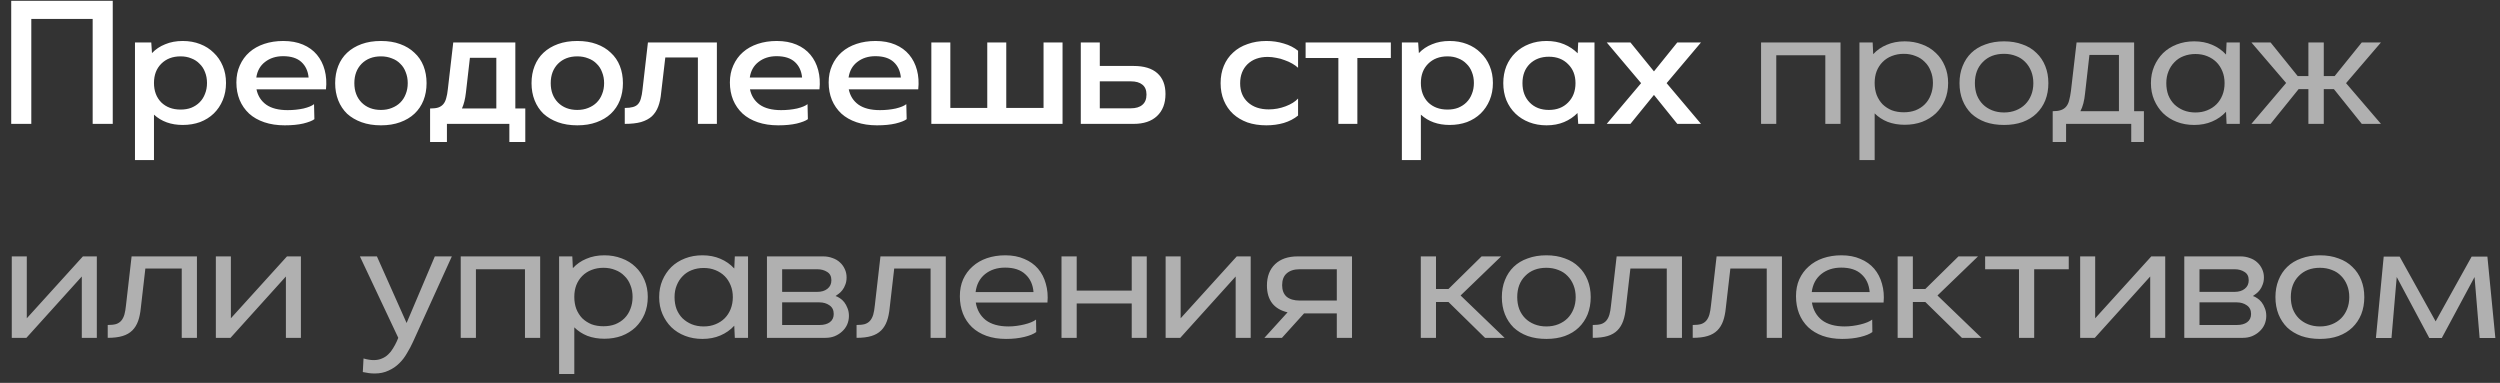
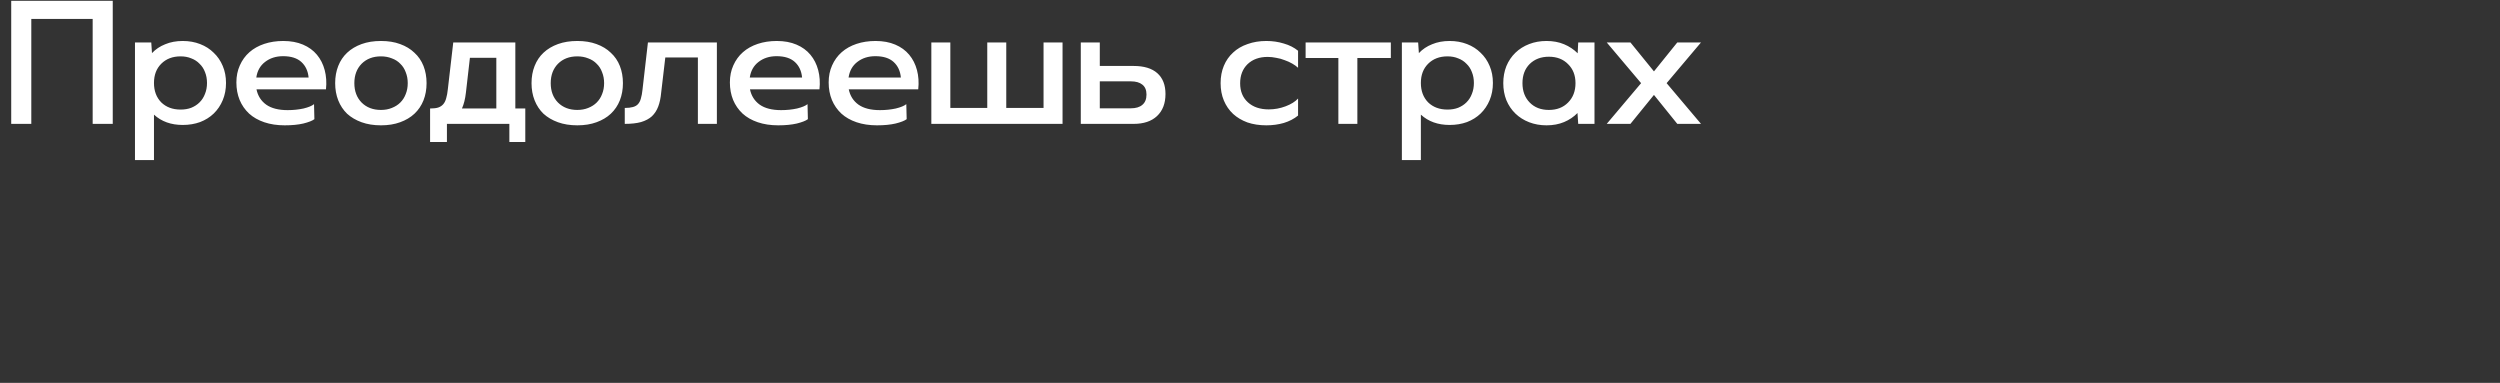
<svg xmlns="http://www.w3.org/2000/svg" width="222" height="34" viewBox="0 0 222 34" fill="none">
  <rect x="0" y="0" width="222" height="34" fill="#333333" stroke="none" />
  <path d="M0.996 0.071H10.012V11H8.229V1.679H2.78V11H0.996V0.071ZM13.496 4.716C13.818 4.373 14.209 4.111 14.67 3.929C15.13 3.736 15.65 3.639 16.229 3.639C16.786 3.639 17.3 3.73 17.771 3.913C18.243 4.095 18.645 4.352 18.977 4.684C19.32 5.005 19.588 5.396 19.78 5.857C19.973 6.307 20.07 6.811 20.07 7.368C20.07 7.925 19.973 8.434 19.78 8.895C19.588 9.355 19.32 9.752 18.977 10.084C18.645 10.405 18.243 10.657 17.771 10.839C17.3 11.011 16.786 11.096 16.229 11.096C15.189 11.096 14.338 10.791 13.673 10.18V14.214H11.986V3.768H13.432L13.496 4.716ZM18.382 7.368C18.382 7.014 18.323 6.693 18.205 6.404C18.098 6.114 17.938 5.868 17.723 5.664C17.52 5.45 17.273 5.289 16.984 5.182C16.705 5.064 16.389 5.005 16.036 5.005C15.329 5.005 14.755 5.225 14.316 5.664C13.888 6.093 13.673 6.661 13.673 7.368C13.673 8.075 13.888 8.648 14.316 9.088C14.755 9.516 15.329 9.73 16.036 9.73C16.389 9.73 16.705 9.677 16.984 9.57C17.273 9.452 17.52 9.291 17.723 9.088C17.938 8.873 18.098 8.621 18.205 8.332C18.323 8.043 18.382 7.721 18.382 7.368ZM22.775 7.93C22.893 8.509 23.182 8.964 23.643 9.296C24.104 9.618 24.736 9.779 25.54 9.779C26.043 9.779 26.515 9.73 26.954 9.634C27.393 9.527 27.704 9.398 27.886 9.248L27.918 10.582C27.736 10.721 27.409 10.85 26.938 10.968C26.477 11.075 25.925 11.129 25.282 11.129C24.607 11.129 24.002 11.037 23.466 10.855C22.931 10.673 22.481 10.416 22.116 10.084C21.752 9.741 21.473 9.339 21.281 8.879C21.088 8.407 20.991 7.888 20.991 7.32C20.991 6.763 21.093 6.259 21.297 5.809C21.5 5.348 21.784 4.957 22.148 4.636C22.513 4.314 22.952 4.068 23.466 3.896C23.981 3.725 24.543 3.639 25.154 3.639C25.818 3.639 26.402 3.746 26.906 3.961C27.409 4.175 27.822 4.475 28.143 4.861C28.465 5.246 28.695 5.702 28.834 6.227C28.973 6.752 29.011 7.32 28.947 7.93H22.775ZM27.404 6.886C27.35 6.307 27.136 5.846 26.761 5.504C26.386 5.161 25.845 4.989 25.138 4.989C24.506 4.989 23.97 5.161 23.531 5.504C23.102 5.836 22.845 6.296 22.759 6.886H27.404ZM37.879 7.384C37.879 7.941 37.788 8.45 37.606 8.911C37.423 9.371 37.156 9.768 36.802 10.1C36.459 10.421 36.036 10.673 35.532 10.855C35.04 11.037 34.472 11.129 33.829 11.129C33.186 11.129 32.613 11.037 32.109 10.855C31.606 10.673 31.177 10.421 30.823 10.1C30.481 9.768 30.218 9.371 30.036 8.911C29.854 8.45 29.763 7.941 29.763 7.384C29.763 6.827 29.854 6.318 30.036 5.857C30.218 5.396 30.481 5.005 30.823 4.684C31.177 4.352 31.606 4.095 32.109 3.913C32.613 3.73 33.186 3.639 33.829 3.639C34.472 3.639 35.04 3.73 35.532 3.913C36.036 4.095 36.459 4.352 36.802 4.684C37.156 5.005 37.423 5.396 37.606 5.857C37.788 6.318 37.879 6.827 37.879 7.384ZM36.207 7.384C36.207 7.03 36.148 6.709 36.031 6.42C35.923 6.12 35.763 5.868 35.548 5.664C35.345 5.45 35.093 5.289 34.793 5.182C34.504 5.064 34.182 5.005 33.829 5.005C33.122 5.005 32.548 5.225 32.109 5.664C31.681 6.104 31.466 6.677 31.466 7.384C31.466 8.091 31.681 8.664 32.109 9.104C32.548 9.543 33.122 9.762 33.829 9.762C34.182 9.762 34.504 9.704 34.793 9.586C35.093 9.468 35.345 9.307 35.548 9.104C35.763 8.889 35.923 8.637 36.031 8.348C36.148 8.059 36.207 7.737 36.207 7.384ZM38.192 12.607V9.634C38.481 9.634 38.717 9.607 38.899 9.554C39.092 9.489 39.248 9.387 39.365 9.248C39.483 9.109 39.569 8.932 39.623 8.718C39.687 8.504 39.735 8.241 39.767 7.93L40.249 3.768H45.762V9.634H46.646V12.607H45.231V11H39.687V12.607H38.192ZM41.728 5.134L41.374 8.22C41.31 8.787 41.192 9.259 41.021 9.634H44.074V5.134H41.728ZM55.316 7.384C55.316 7.941 55.225 8.45 55.043 8.911C54.861 9.371 54.593 9.768 54.24 10.1C53.897 10.421 53.474 10.673 52.97 10.855C52.477 11.037 51.909 11.129 51.266 11.129C50.623 11.129 50.05 11.037 49.547 10.855C49.043 10.673 48.615 10.421 48.261 10.1C47.918 9.768 47.656 9.371 47.474 8.911C47.291 8.45 47.2 7.941 47.2 7.384C47.2 6.827 47.291 6.318 47.474 5.857C47.656 5.396 47.918 5.005 48.261 4.684C48.615 4.352 49.043 4.095 49.547 3.913C50.05 3.73 50.623 3.639 51.266 3.639C51.909 3.639 52.477 3.73 52.97 3.913C53.474 4.095 53.897 4.352 54.24 4.684C54.593 5.005 54.861 5.396 55.043 5.857C55.225 6.318 55.316 6.827 55.316 7.384ZM53.645 7.384C53.645 7.03 53.586 6.709 53.468 6.42C53.361 6.12 53.2 5.868 52.986 5.664C52.782 5.45 52.531 5.289 52.231 5.182C51.941 5.064 51.62 5.005 51.266 5.005C50.559 5.005 49.986 5.225 49.547 5.664C49.118 6.104 48.904 6.677 48.904 7.384C48.904 8.091 49.118 8.664 49.547 9.104C49.986 9.543 50.559 9.762 51.266 9.762C51.62 9.762 51.941 9.704 52.231 9.586C52.531 9.468 52.782 9.307 52.986 9.104C53.2 8.889 53.361 8.637 53.468 8.348C53.586 8.059 53.645 7.737 53.645 7.384ZM63.659 11H61.972V5.102H59.079L58.709 8.252C58.667 8.713 58.581 9.114 58.452 9.457C58.324 9.8 58.136 10.089 57.89 10.325C57.643 10.55 57.322 10.721 56.925 10.839C56.54 10.946 56.058 11 55.479 11V9.586C55.768 9.586 56.009 9.559 56.202 9.505C56.395 9.452 56.545 9.366 56.652 9.248C56.77 9.12 56.856 8.954 56.909 8.75C56.974 8.536 57.022 8.273 57.054 7.963L57.536 3.768H63.659V11ZM66.597 7.93C66.715 8.509 67.005 8.964 67.465 9.296C67.926 9.618 68.558 9.779 69.362 9.779C69.865 9.779 70.337 9.73 70.776 9.634C71.215 9.527 71.526 9.398 71.708 9.248L71.74 10.582C71.558 10.721 71.231 10.85 70.76 10.968C70.299 11.075 69.748 11.129 69.105 11.129C68.43 11.129 67.824 11.037 67.289 10.855C66.753 10.673 66.303 10.416 65.939 10.084C65.574 9.741 65.296 9.339 65.103 8.879C64.91 8.407 64.814 7.888 64.814 7.32C64.814 6.763 64.915 6.259 65.119 5.809C65.323 5.348 65.606 4.957 65.971 4.636C66.335 4.314 66.774 4.068 67.289 3.896C67.803 3.725 68.365 3.639 68.976 3.639C69.64 3.639 70.224 3.746 70.728 3.961C71.231 4.175 71.644 4.475 71.965 4.861C72.287 5.246 72.517 5.702 72.656 6.227C72.796 6.752 72.833 7.32 72.769 7.93H66.597ZM71.226 6.886C71.172 6.307 70.958 5.846 70.583 5.504C70.208 5.161 69.667 4.989 68.96 4.989C68.328 4.989 67.792 5.161 67.353 5.504C66.924 5.836 66.667 6.296 66.581 6.886H71.226ZM75.369 7.93C75.487 8.509 75.776 8.964 76.237 9.296C76.698 9.618 77.33 9.779 78.133 9.779C78.637 9.779 79.108 9.73 79.547 9.634C79.987 9.527 80.297 9.398 80.48 9.248L80.512 10.582C80.33 10.721 80.003 10.85 79.531 10.968C79.071 11.075 78.519 11.129 77.876 11.129C77.201 11.129 76.596 11.037 76.06 10.855C75.524 10.673 75.074 10.416 74.71 10.084C74.346 9.741 74.067 9.339 73.874 8.879C73.681 8.407 73.585 7.888 73.585 7.32C73.585 6.763 73.687 6.259 73.89 5.809C74.094 5.348 74.378 4.957 74.742 4.636C75.106 4.314 75.546 4.068 76.06 3.896C76.574 3.725 77.137 3.639 77.748 3.639C78.412 3.639 78.996 3.746 79.499 3.961C80.003 4.175 80.415 4.475 80.737 4.861C81.058 5.246 81.289 5.702 81.428 6.227C81.567 6.752 81.605 7.32 81.54 7.93H75.369ZM79.998 6.886C79.944 6.307 79.73 5.846 79.355 5.504C78.98 5.161 78.439 4.989 77.731 4.989C77.099 4.989 76.564 5.161 76.124 5.504C75.696 5.836 75.439 6.296 75.353 6.886H79.998ZM84.39 3.768V9.586H87.669V3.768H89.356V9.586H92.667V3.768H94.354V11H82.703V3.768H84.39ZM95.974 3.768H97.662V5.857H100.667C101.588 5.857 102.29 6.071 102.772 6.5C103.254 6.929 103.495 7.545 103.495 8.348C103.495 9.184 103.244 9.838 102.74 10.309C102.247 10.77 101.556 11 100.667 11H95.974V3.768ZM100.41 9.618C100.86 9.618 101.203 9.516 101.438 9.312C101.685 9.109 101.808 8.804 101.808 8.396C101.808 8 101.685 7.705 101.438 7.513C101.203 7.32 100.86 7.223 100.41 7.223H97.662V9.618H100.41ZM115.268 10.261C114.915 10.55 114.492 10.77 113.999 10.92C113.517 11.059 113.002 11.129 112.456 11.129C111.834 11.129 111.272 11.043 110.768 10.871C110.275 10.689 109.852 10.438 109.499 10.116C109.145 9.784 108.872 9.387 108.679 8.927C108.486 8.466 108.39 7.952 108.39 7.384C108.39 6.816 108.486 6.302 108.679 5.841C108.872 5.38 109.145 4.989 109.499 4.668C109.852 4.336 110.281 4.084 110.784 3.913C111.288 3.73 111.845 3.639 112.456 3.639C113.002 3.639 113.517 3.714 113.999 3.864C114.492 4.004 114.915 4.218 115.268 4.507V6.018C115.129 5.889 114.958 5.766 114.754 5.648C114.55 5.53 114.325 5.429 114.079 5.343C113.843 5.246 113.592 5.177 113.324 5.134C113.067 5.08 112.815 5.054 112.568 5.054C111.829 5.054 111.234 5.268 110.784 5.696C110.345 6.125 110.125 6.693 110.125 7.4C110.125 8.107 110.356 8.67 110.817 9.088C111.277 9.505 111.893 9.714 112.665 9.714C113.179 9.714 113.677 9.623 114.159 9.441C114.642 9.259 115.011 9.029 115.268 8.75V10.261ZM118.847 5.15H115.938V3.768H123.507V5.15H120.534V11H118.847V5.15ZM125.996 4.716C126.318 4.373 126.709 4.111 127.17 3.929C127.63 3.736 128.15 3.639 128.729 3.639C129.286 3.639 129.8 3.73 130.271 3.913C130.743 4.095 131.145 4.352 131.477 4.684C131.82 5.005 132.088 5.396 132.28 5.857C132.473 6.307 132.57 6.811 132.57 7.368C132.57 7.925 132.473 8.434 132.28 8.895C132.088 9.355 131.82 9.752 131.477 10.084C131.145 10.405 130.743 10.657 130.271 10.839C129.8 11.011 129.286 11.096 128.729 11.096C127.689 11.096 126.838 10.791 126.173 10.18V14.214H124.486V3.768H125.932L125.996 4.716ZM130.882 7.368C130.882 7.014 130.823 6.693 130.705 6.404C130.598 6.114 130.438 5.868 130.223 5.664C130.02 5.45 129.773 5.289 129.484 5.182C129.205 5.064 128.889 5.005 128.536 5.005C127.829 5.005 127.255 5.225 126.816 5.664C126.388 6.093 126.173 6.661 126.173 7.368C126.173 8.075 126.388 8.648 126.816 9.088C127.255 9.516 127.829 9.73 128.536 9.73C128.889 9.73 129.205 9.677 129.484 9.57C129.773 9.452 130.02 9.291 130.223 9.088C130.438 8.873 130.598 8.621 130.705 8.332C130.823 8.043 130.882 7.721 130.882 7.368ZM140.081 10.036C139.748 10.379 139.352 10.646 138.891 10.839C138.431 11.032 137.911 11.129 137.332 11.129C136.775 11.129 136.261 11.037 135.79 10.855C135.318 10.673 134.911 10.416 134.568 10.084C134.225 9.752 133.957 9.355 133.765 8.895C133.582 8.434 133.491 7.93 133.491 7.384C133.491 6.838 133.582 6.334 133.765 5.873C133.957 5.412 134.225 5.016 134.568 4.684C134.911 4.352 135.318 4.095 135.79 3.913C136.261 3.73 136.775 3.639 137.332 3.639C137.911 3.639 138.431 3.736 138.891 3.929C139.352 4.121 139.754 4.389 140.097 4.732L140.145 3.768H141.591V11H140.145L140.081 10.036ZM135.195 7.384C135.195 8.091 135.409 8.664 135.838 9.104C136.266 9.543 136.834 9.762 137.541 9.762C138.248 9.762 138.816 9.543 139.245 9.104C139.684 8.664 139.904 8.091 139.904 7.384C139.904 6.688 139.684 6.125 139.245 5.696C138.816 5.257 138.248 5.037 137.541 5.037C136.845 5.037 136.277 5.252 135.838 5.68C135.409 6.109 135.195 6.677 135.195 7.384ZM148.944 11L146.871 8.429L144.782 11H142.677L145.73 7.384L142.677 3.768H144.782L146.871 6.339L148.944 3.768H151.05L147.996 7.384L151.05 11H148.944Z" fill="white" />
-   <path d="M156.383 3.768H163.438V11H162.088V4.909H157.733V11H156.383V3.768ZM166.34 4.812C166.672 4.448 167.074 4.17 167.546 3.977C168.017 3.773 168.547 3.671 169.137 3.671C169.694 3.671 170.208 3.763 170.68 3.945C171.151 4.116 171.558 4.368 171.901 4.7C172.244 5.021 172.512 5.412 172.705 5.873C172.897 6.323 172.994 6.821 172.994 7.368C172.994 7.925 172.897 8.434 172.705 8.895C172.512 9.345 172.244 9.736 171.901 10.068C171.558 10.389 171.151 10.641 170.68 10.823C170.208 10.995 169.694 11.08 169.137 11.08C168.59 11.08 168.087 10.995 167.626 10.823C167.176 10.641 166.79 10.389 166.469 10.068V14.214H165.119V3.768H166.292L166.34 4.812ZM171.644 7.368C171.644 6.982 171.58 6.634 171.451 6.323C171.333 6.002 171.156 5.729 170.921 5.504C170.696 5.268 170.422 5.091 170.101 4.973C169.79 4.845 169.442 4.78 169.056 4.78C168.671 4.78 168.317 4.845 167.996 4.973C167.685 5.091 167.412 5.268 167.176 5.504C166.951 5.729 166.774 6.002 166.646 6.323C166.528 6.634 166.469 6.982 166.469 7.368C166.469 7.754 166.528 8.107 166.646 8.429C166.774 8.75 166.951 9.029 167.176 9.264C167.412 9.489 167.685 9.666 167.996 9.795C168.317 9.912 168.671 9.971 169.056 9.971C169.442 9.971 169.79 9.912 170.101 9.795C170.422 9.666 170.696 9.489 170.921 9.264C171.156 9.029 171.333 8.75 171.451 8.429C171.58 8.107 171.644 7.754 171.644 7.368ZM181.895 7.384C181.895 7.941 181.804 8.45 181.622 8.911C181.44 9.361 181.178 9.752 180.835 10.084C180.503 10.405 180.09 10.657 179.597 10.839C179.115 11.011 178.569 11.096 177.958 11.096C177.347 11.096 176.795 11.011 176.303 10.839C175.81 10.657 175.392 10.405 175.049 10.084C174.717 9.752 174.46 9.361 174.278 8.911C174.095 8.45 174.004 7.941 174.004 7.384C174.004 6.827 174.095 6.323 174.278 5.873C174.46 5.412 174.717 5.021 175.049 4.7C175.392 4.368 175.81 4.116 176.303 3.945C176.795 3.763 177.347 3.671 177.958 3.671C178.569 3.671 179.115 3.763 179.597 3.945C180.09 4.116 180.503 4.368 180.835 4.7C181.178 5.021 181.44 5.412 181.622 5.873C181.804 6.323 181.895 6.827 181.895 7.384ZM180.561 7.384C180.561 6.998 180.497 6.645 180.369 6.323C180.24 6.002 180.063 5.729 179.838 5.504C179.613 5.268 179.34 5.091 179.019 4.973C178.697 4.845 178.344 4.78 177.958 4.78C177.176 4.78 176.549 5.021 176.078 5.504C175.606 5.975 175.37 6.602 175.37 7.384C175.37 7.77 175.429 8.123 175.547 8.445C175.676 8.766 175.853 9.039 176.078 9.264C176.303 9.489 176.576 9.666 176.897 9.795C177.219 9.923 177.572 9.988 177.958 9.988C178.344 9.988 178.697 9.923 179.019 9.795C179.34 9.666 179.613 9.489 179.838 9.264C180.063 9.039 180.24 8.766 180.369 8.445C180.497 8.123 180.561 7.77 180.561 7.384ZM182.279 12.607V9.875C182.579 9.875 182.82 9.843 183.002 9.779C183.195 9.714 183.35 9.613 183.468 9.473C183.596 9.323 183.688 9.136 183.741 8.911C183.805 8.675 183.859 8.391 183.902 8.059L184.4 3.768H189.511V9.875H190.379V12.607H189.254V11H183.468V12.607H182.279ZM185.541 4.877L185.155 8.284C185.091 8.948 184.952 9.479 184.738 9.875H188.161V4.877H185.541ZM197.672 9.923C197.329 10.298 196.917 10.588 196.435 10.791C195.963 10.995 195.433 11.096 194.843 11.096C194.286 11.096 193.772 11.005 193.301 10.823C192.829 10.641 192.422 10.384 192.079 10.052C191.747 9.72 191.485 9.329 191.292 8.879C191.099 8.429 191.002 7.93 191.002 7.384C191.002 6.838 191.099 6.339 191.292 5.889C191.485 5.439 191.747 5.048 192.079 4.716C192.422 4.384 192.829 4.127 193.301 3.945C193.772 3.763 194.286 3.671 194.843 3.671C195.433 3.671 195.963 3.773 196.435 3.977C196.917 4.18 197.329 4.47 197.672 4.845L197.72 3.768H198.893V11H197.72L197.672 9.923ZM192.368 7.384C192.368 7.77 192.427 8.123 192.545 8.445C192.674 8.766 192.851 9.039 193.076 9.264C193.311 9.489 193.585 9.666 193.895 9.795C194.217 9.923 194.57 9.988 194.956 9.988C195.342 9.988 195.69 9.923 196.001 9.795C196.322 9.666 196.595 9.489 196.82 9.264C197.045 9.039 197.222 8.766 197.351 8.445C197.479 8.123 197.543 7.77 197.543 7.384C197.543 6.998 197.479 6.65 197.351 6.339C197.222 6.018 197.045 5.745 196.82 5.52C196.595 5.295 196.322 5.118 196.001 4.989C195.69 4.861 195.342 4.796 194.956 4.796C194.57 4.796 194.217 4.861 193.895 4.989C193.585 5.107 193.317 5.284 193.092 5.52C192.867 5.745 192.69 6.018 192.561 6.339C192.433 6.65 192.368 6.998 192.368 7.384ZM206.351 11H204.985V7.914H204.117L201.626 11H199.923L203.008 7.368L199.923 3.768H201.626L204.037 6.757H204.985V3.768H206.351V6.757H207.315L209.726 3.768H211.43L208.328 7.384L211.43 11H209.726L207.251 7.914H206.351V11ZM2.346 30H1.045V22.768H2.379V28.264L7.361 22.768H8.598V30H7.264V24.552L2.346 30ZM17.488 30H16.138V23.845H12.908L12.506 27.332C12.463 27.782 12.383 28.173 12.265 28.505C12.147 28.837 11.976 29.116 11.751 29.341C11.526 29.566 11.236 29.732 10.883 29.839C10.529 29.946 10.09 30 9.565 30V28.859C9.865 28.859 10.111 28.832 10.304 28.779C10.497 28.714 10.652 28.613 10.77 28.473C10.888 28.334 10.979 28.157 11.044 27.943C11.108 27.718 11.156 27.439 11.188 27.107L11.686 22.768H17.488V30ZM20.47 30H19.168V22.768H20.502V28.264L25.484 22.768H26.721V30H25.387V24.552L20.47 30ZM35.367 30L31.959 22.768H33.47L36.106 28.682L38.613 22.768H40.124L36.684 30.337C36.524 30.691 36.342 31.034 36.138 31.366C35.945 31.709 35.715 32.009 35.447 32.266C35.179 32.534 34.863 32.748 34.499 32.909C34.145 33.08 33.733 33.166 33.261 33.166C33.101 33.166 32.934 33.155 32.763 33.134C32.592 33.112 32.41 33.08 32.217 33.038L32.281 31.832C32.624 31.929 32.924 31.977 33.181 31.977C33.459 31.977 33.706 31.929 33.92 31.832C34.135 31.746 34.322 31.623 34.483 31.462C34.644 31.312 34.783 31.136 34.901 30.932C35.029 30.729 35.142 30.52 35.238 30.305L35.367 30ZM40.912 22.768H47.967V30H46.617V23.909H42.262V30H40.912V22.768ZM50.87 23.812C51.202 23.448 51.603 23.17 52.075 22.977C52.546 22.773 53.077 22.671 53.666 22.671C54.223 22.671 54.737 22.762 55.209 22.945C55.68 23.116 56.087 23.368 56.43 23.7C56.773 24.021 57.041 24.413 57.234 24.873C57.427 25.323 57.523 25.821 57.523 26.368C57.523 26.925 57.427 27.434 57.234 27.895C57.041 28.345 56.773 28.736 56.43 29.068C56.087 29.389 55.68 29.641 55.209 29.823C54.737 29.995 54.223 30.08 53.666 30.08C53.12 30.08 52.616 29.995 52.155 29.823C51.705 29.641 51.32 29.389 50.998 29.068V33.214H49.648V22.768H50.821L50.87 23.812ZM56.173 26.368C56.173 25.982 56.109 25.634 55.98 25.323C55.862 25.002 55.686 24.729 55.45 24.504C55.225 24.268 54.952 24.091 54.63 23.973C54.32 23.845 53.971 23.78 53.586 23.78C53.2 23.78 52.846 23.845 52.525 23.973C52.214 24.091 51.941 24.268 51.705 24.504C51.48 24.729 51.303 25.002 51.175 25.323C51.057 25.634 50.998 25.982 50.998 26.368C50.998 26.754 51.057 27.107 51.175 27.429C51.303 27.75 51.48 28.029 51.705 28.264C51.941 28.489 52.214 28.666 52.525 28.795C52.846 28.913 53.2 28.971 53.586 28.971C53.971 28.971 54.32 28.913 54.63 28.795C54.952 28.666 55.225 28.489 55.45 28.264C55.686 28.029 55.862 27.75 55.98 27.429C56.109 27.107 56.173 26.754 56.173 26.368ZM65.203 28.923C64.86 29.298 64.448 29.587 63.966 29.791C63.494 29.995 62.964 30.096 62.375 30.096C61.818 30.096 61.303 30.005 60.832 29.823C60.36 29.641 59.953 29.384 59.61 29.052C59.278 28.72 59.016 28.329 58.823 27.879C58.63 27.429 58.534 26.93 58.534 26.384C58.534 25.837 58.63 25.339 58.823 24.889C59.016 24.439 59.278 24.048 59.61 23.716C59.953 23.384 60.36 23.127 60.832 22.945C61.303 22.762 61.818 22.671 62.375 22.671C62.964 22.671 63.494 22.773 63.966 22.977C64.448 23.18 64.86 23.47 65.203 23.845L65.251 22.768H66.425V30H65.251L65.203 28.923ZM59.9 26.384C59.9 26.77 59.959 27.123 60.077 27.445C60.205 27.766 60.382 28.039 60.607 28.264C60.843 28.489 61.116 28.666 61.426 28.795C61.748 28.923 62.102 28.988 62.487 28.988C62.873 28.988 63.221 28.923 63.532 28.795C63.853 28.666 64.126 28.489 64.352 28.264C64.576 28.039 64.753 27.766 64.882 27.445C65.01 27.123 65.075 26.77 65.075 26.384C65.075 25.998 65.01 25.65 64.882 25.339C64.753 25.018 64.576 24.745 64.352 24.52C64.126 24.295 63.853 24.118 63.532 23.989C63.221 23.861 62.873 23.796 62.487 23.796C62.102 23.796 61.748 23.861 61.426 23.989C61.116 24.107 60.848 24.284 60.623 24.52C60.398 24.745 60.221 25.018 60.093 25.339C59.964 25.65 59.9 25.998 59.9 26.384ZM68.105 30V22.768H73.103C73.393 22.768 73.666 22.816 73.923 22.913C74.18 22.998 74.4 23.127 74.582 23.298C74.764 23.459 74.909 23.657 75.016 23.893C75.123 24.118 75.177 24.364 75.177 24.632C75.177 24.879 75.139 25.093 75.064 25.275C75 25.457 74.914 25.618 74.807 25.757C74.71 25.886 74.603 25.993 74.486 26.079C74.378 26.164 74.282 26.234 74.196 26.288C74.314 26.32 74.443 26.384 74.582 26.48C74.721 26.566 74.85 26.684 74.968 26.834C75.085 26.984 75.182 27.161 75.257 27.364C75.343 27.568 75.385 27.798 75.385 28.055C75.385 28.323 75.332 28.58 75.225 28.827C75.118 29.062 74.968 29.266 74.775 29.438C74.593 29.609 74.373 29.748 74.116 29.855C73.87 29.952 73.602 30 73.312 30H68.105ZM69.455 25.918H72.573C72.948 25.918 73.248 25.827 73.473 25.645C73.709 25.462 73.827 25.211 73.827 24.889C73.827 24.546 73.703 24.3 73.457 24.15C73.21 23.989 72.916 23.909 72.573 23.909H69.455V25.918ZM69.455 28.859H72.782C73.157 28.859 73.457 28.779 73.682 28.618C73.918 28.446 74.035 28.2 74.035 27.879C74.035 27.536 73.907 27.279 73.65 27.107C73.403 26.936 73.109 26.85 72.766 26.85H69.455V28.859ZM83.986 30H82.636V23.845H79.406L79.004 27.332C78.961 27.782 78.881 28.173 78.763 28.505C78.645 28.837 78.474 29.116 78.249 29.341C78.024 29.566 77.734 29.732 77.381 29.839C77.027 29.946 76.588 30 76.063 30V28.859C76.363 28.859 76.609 28.832 76.802 28.779C76.995 28.714 77.151 28.613 77.268 28.473C77.386 28.334 77.477 28.157 77.542 27.943C77.606 27.718 77.654 27.439 77.686 27.107L78.184 22.768H83.986V30ZM86.649 26.866C86.756 27.52 87.051 28.039 87.533 28.425C88.026 28.8 88.701 28.988 89.558 28.988C89.794 28.988 90.029 28.971 90.265 28.939C90.512 28.907 90.742 28.864 90.956 28.811C91.181 28.757 91.385 28.693 91.567 28.618C91.749 28.543 91.894 28.462 92.001 28.377L92.017 29.486C91.792 29.657 91.438 29.802 90.956 29.92C90.474 30.038 89.933 30.096 89.333 30.096C88.69 30.096 88.112 30.005 87.597 29.823C87.094 29.641 86.665 29.384 86.312 29.052C85.958 28.709 85.69 28.307 85.508 27.846C85.326 27.375 85.235 26.861 85.235 26.304C85.235 25.746 85.331 25.248 85.524 24.809C85.728 24.359 86.006 23.979 86.36 23.668C86.713 23.346 87.137 23.1 87.629 22.929C88.133 22.757 88.68 22.671 89.269 22.671C89.912 22.671 90.474 22.779 90.956 22.993C91.449 23.196 91.856 23.486 92.178 23.861C92.499 24.236 92.73 24.68 92.869 25.195C93.019 25.709 93.067 26.266 93.013 26.866H86.649ZM91.776 25.934C91.722 25.27 91.481 24.745 91.053 24.359C90.635 23.962 90.035 23.764 89.253 23.764C88.546 23.764 87.951 23.957 87.469 24.343C86.997 24.729 86.719 25.259 86.633 25.934H91.776ZM94.261 22.768H95.611V25.805H100.497V22.768H101.831V30H100.497V26.946H95.611V30H94.261V22.768ZM104.809 30H103.508V22.768H104.841V28.264L109.824 22.768H111.061V30H109.727V24.552L104.809 30ZM120.058 30H118.708V27.83H115.799L113.838 30H112.279L114.336 27.734C113.736 27.595 113.281 27.327 112.97 26.93C112.659 26.523 112.504 25.998 112.504 25.355C112.504 24.552 112.745 23.92 113.227 23.459C113.709 22.998 114.379 22.768 115.236 22.768H120.058V30ZM118.708 23.909H115.413C114.92 23.909 114.534 24.032 114.256 24.279C113.988 24.514 113.854 24.863 113.854 25.323C113.854 25.773 113.988 26.116 114.256 26.352C114.534 26.577 114.92 26.689 115.413 26.689H118.708V23.909ZM127.516 30H126.166V22.768H127.516V25.661H128.625L131.566 22.768H133.301L129.701 26.239L133.607 30H131.871L128.625 26.818H127.516V30ZM141.255 26.384C141.255 26.941 141.164 27.45 140.982 27.911C140.799 28.361 140.537 28.752 140.194 29.084C139.862 29.405 139.449 29.657 138.957 29.839C138.474 30.011 137.928 30.096 137.317 30.096C136.707 30.096 136.155 30.011 135.662 29.839C135.169 29.657 134.751 29.405 134.408 29.084C134.076 28.752 133.819 28.361 133.637 27.911C133.455 27.45 133.364 26.941 133.364 26.384C133.364 25.827 133.455 25.323 133.637 24.873C133.819 24.413 134.076 24.021 134.408 23.7C134.751 23.368 135.169 23.116 135.662 22.945C136.155 22.762 136.707 22.671 137.317 22.671C137.928 22.671 138.474 22.762 138.957 22.945C139.449 23.116 139.862 23.368 140.194 23.7C140.537 24.021 140.799 24.413 140.982 24.873C141.164 25.323 141.255 25.827 141.255 26.384ZM139.921 26.384C139.921 25.998 139.857 25.645 139.728 25.323C139.599 25.002 139.423 24.729 139.198 24.504C138.973 24.268 138.699 24.091 138.378 23.973C138.057 23.845 137.703 23.78 137.317 23.78C136.535 23.78 135.908 24.021 135.437 24.504C134.966 24.975 134.73 25.602 134.73 26.384C134.73 26.77 134.789 27.123 134.907 27.445C135.035 27.766 135.212 28.039 135.437 28.264C135.662 28.489 135.935 28.666 136.257 28.795C136.578 28.923 136.932 28.988 137.317 28.988C137.703 28.988 138.057 28.923 138.378 28.795C138.699 28.666 138.973 28.489 139.198 28.264C139.423 28.039 139.599 27.766 139.728 27.445C139.857 27.123 139.921 26.77 139.921 26.384ZM149.359 30H148.009V23.845H144.779L144.377 27.332C144.334 27.782 144.254 28.173 144.136 28.505C144.018 28.837 143.847 29.116 143.622 29.341C143.397 29.566 143.108 29.732 142.754 29.839C142.4 29.946 141.961 30 141.436 30V28.859C141.736 28.859 141.983 28.832 142.175 28.779C142.368 28.714 142.524 28.613 142.641 28.473C142.759 28.334 142.85 28.157 142.915 27.943C142.979 27.718 143.027 27.439 143.059 27.107L143.558 22.768H149.359V30ZM158.236 30H156.886V23.845H153.656L153.254 27.332C153.211 27.782 153.131 28.173 153.013 28.505C152.895 28.837 152.724 29.116 152.499 29.341C152.274 29.566 151.984 29.732 151.631 29.839C151.277 29.946 150.838 30 150.313 30V28.859C150.613 28.859 150.859 28.832 151.052 28.779C151.245 28.714 151.401 28.613 151.518 28.473C151.636 28.334 151.727 28.157 151.792 27.943C151.856 27.718 151.904 27.439 151.936 27.107L152.434 22.768H158.236V30ZM160.899 26.866C161.006 27.52 161.301 28.039 161.783 28.425C162.276 28.8 162.951 28.988 163.808 28.988C164.044 28.988 164.279 28.971 164.515 28.939C164.762 28.907 164.992 28.864 165.206 28.811C165.431 28.757 165.635 28.693 165.817 28.618C165.999 28.543 166.144 28.462 166.251 28.377L166.267 29.486C166.042 29.657 165.688 29.802 165.206 29.92C164.724 30.038 164.183 30.096 163.583 30.096C162.94 30.096 162.362 30.005 161.847 29.823C161.344 29.641 160.915 29.384 160.562 29.052C160.208 28.709 159.94 28.307 159.758 27.846C159.576 27.375 159.485 26.861 159.485 26.304C159.485 25.746 159.581 25.248 159.774 24.809C159.978 24.359 160.256 23.979 160.61 23.668C160.963 23.346 161.387 23.1 161.879 22.929C162.383 22.757 162.929 22.671 163.519 22.671C164.162 22.671 164.724 22.779 165.206 22.993C165.699 23.196 166.106 23.486 166.428 23.861C166.749 24.236 166.979 24.68 167.119 25.195C167.269 25.709 167.317 26.266 167.263 26.866H160.899ZM166.026 25.934C165.972 25.27 165.731 24.745 165.303 24.359C164.885 23.962 164.285 23.764 163.503 23.764C162.796 23.764 162.201 23.957 161.719 24.343C161.247 24.729 160.969 25.259 160.883 25.934H166.026ZM169.861 30H168.511V22.768H169.861V25.661H170.97L173.911 22.768H175.647L172.047 26.239L175.953 30H174.217L170.97 26.818H169.861V30ZM179.286 23.909H176.28V22.768H183.705V23.909H180.636V30H179.286V23.909ZM186.02 30H184.718V22.768H186.052V28.264L191.035 22.768H192.272V30H190.938V24.552L186.02 30ZM193.965 30V22.768H198.963C199.252 22.768 199.525 22.816 199.782 22.913C200.04 22.998 200.259 23.127 200.441 23.298C200.623 23.459 200.768 23.657 200.875 23.893C200.982 24.118 201.036 24.364 201.036 24.632C201.036 24.879 200.998 25.093 200.923 25.275C200.859 25.457 200.773 25.618 200.666 25.757C200.57 25.886 200.463 25.993 200.345 26.079C200.238 26.164 200.141 26.234 200.056 26.288C200.173 26.32 200.302 26.384 200.441 26.48C200.581 26.566 200.709 26.684 200.827 26.834C200.945 26.984 201.041 27.161 201.116 27.364C201.202 27.568 201.245 27.798 201.245 28.055C201.245 28.323 201.191 28.58 201.084 28.827C200.977 29.062 200.827 29.266 200.634 29.438C200.452 29.609 200.232 29.748 199.975 29.855C199.729 29.952 199.461 30 199.172 30H193.965ZM195.315 25.918H198.432C198.807 25.918 199.107 25.827 199.332 25.645C199.568 25.462 199.686 25.211 199.686 24.889C199.686 24.546 199.563 24.3 199.316 24.15C199.07 23.989 198.775 23.909 198.432 23.909H195.315V25.918ZM195.315 28.859H198.641C199.016 28.859 199.316 28.779 199.541 28.618C199.777 28.446 199.895 28.2 199.895 27.879C199.895 27.536 199.766 27.279 199.509 27.107C199.263 26.936 198.968 26.85 198.625 26.85H195.315V28.859ZM209.95 26.384C209.95 26.941 209.859 27.45 209.677 27.911C209.495 28.361 209.232 28.752 208.889 29.084C208.557 29.405 208.145 29.657 207.652 29.839C207.17 30.011 206.623 30.096 206.013 30.096C205.402 30.096 204.85 30.011 204.357 29.839C203.864 29.657 203.447 29.405 203.104 29.084C202.772 28.752 202.514 28.361 202.332 27.911C202.15 27.45 202.059 26.941 202.059 26.384C202.059 25.827 202.15 25.323 202.332 24.873C202.514 24.413 202.772 24.021 203.104 23.7C203.447 23.368 203.864 23.116 204.357 22.945C204.85 22.762 205.402 22.671 206.013 22.671C206.623 22.671 207.17 22.762 207.652 22.945C208.145 23.116 208.557 23.368 208.889 23.7C209.232 24.021 209.495 24.413 209.677 24.873C209.859 25.323 209.95 25.827 209.95 26.384ZM208.616 26.384C208.616 25.998 208.552 25.645 208.423 25.323C208.295 25.002 208.118 24.729 207.893 24.504C207.668 24.268 207.395 24.091 207.073 23.973C206.752 23.845 206.398 23.78 206.013 23.78C205.23 23.78 204.604 24.021 204.132 24.504C203.661 24.975 203.425 25.602 203.425 26.384C203.425 26.77 203.484 27.123 203.602 27.445C203.73 27.766 203.907 28.039 204.132 28.264C204.357 28.489 204.63 28.666 204.952 28.795C205.273 28.923 205.627 28.988 206.013 28.988C206.398 28.988 206.752 28.923 207.073 28.795C207.395 28.666 207.668 28.489 207.893 28.264C208.118 28.039 208.295 27.766 208.423 27.445C208.552 27.123 208.616 26.77 208.616 26.384ZM212.363 30.016H210.981L211.672 22.784H213.087L216.285 28.538L219.483 22.784H220.881L221.588 30.016H220.19L219.74 24.6L216.831 30.016H215.722L212.829 24.6L212.363 30.016Z" fill="#B0B0B0" />
</svg>